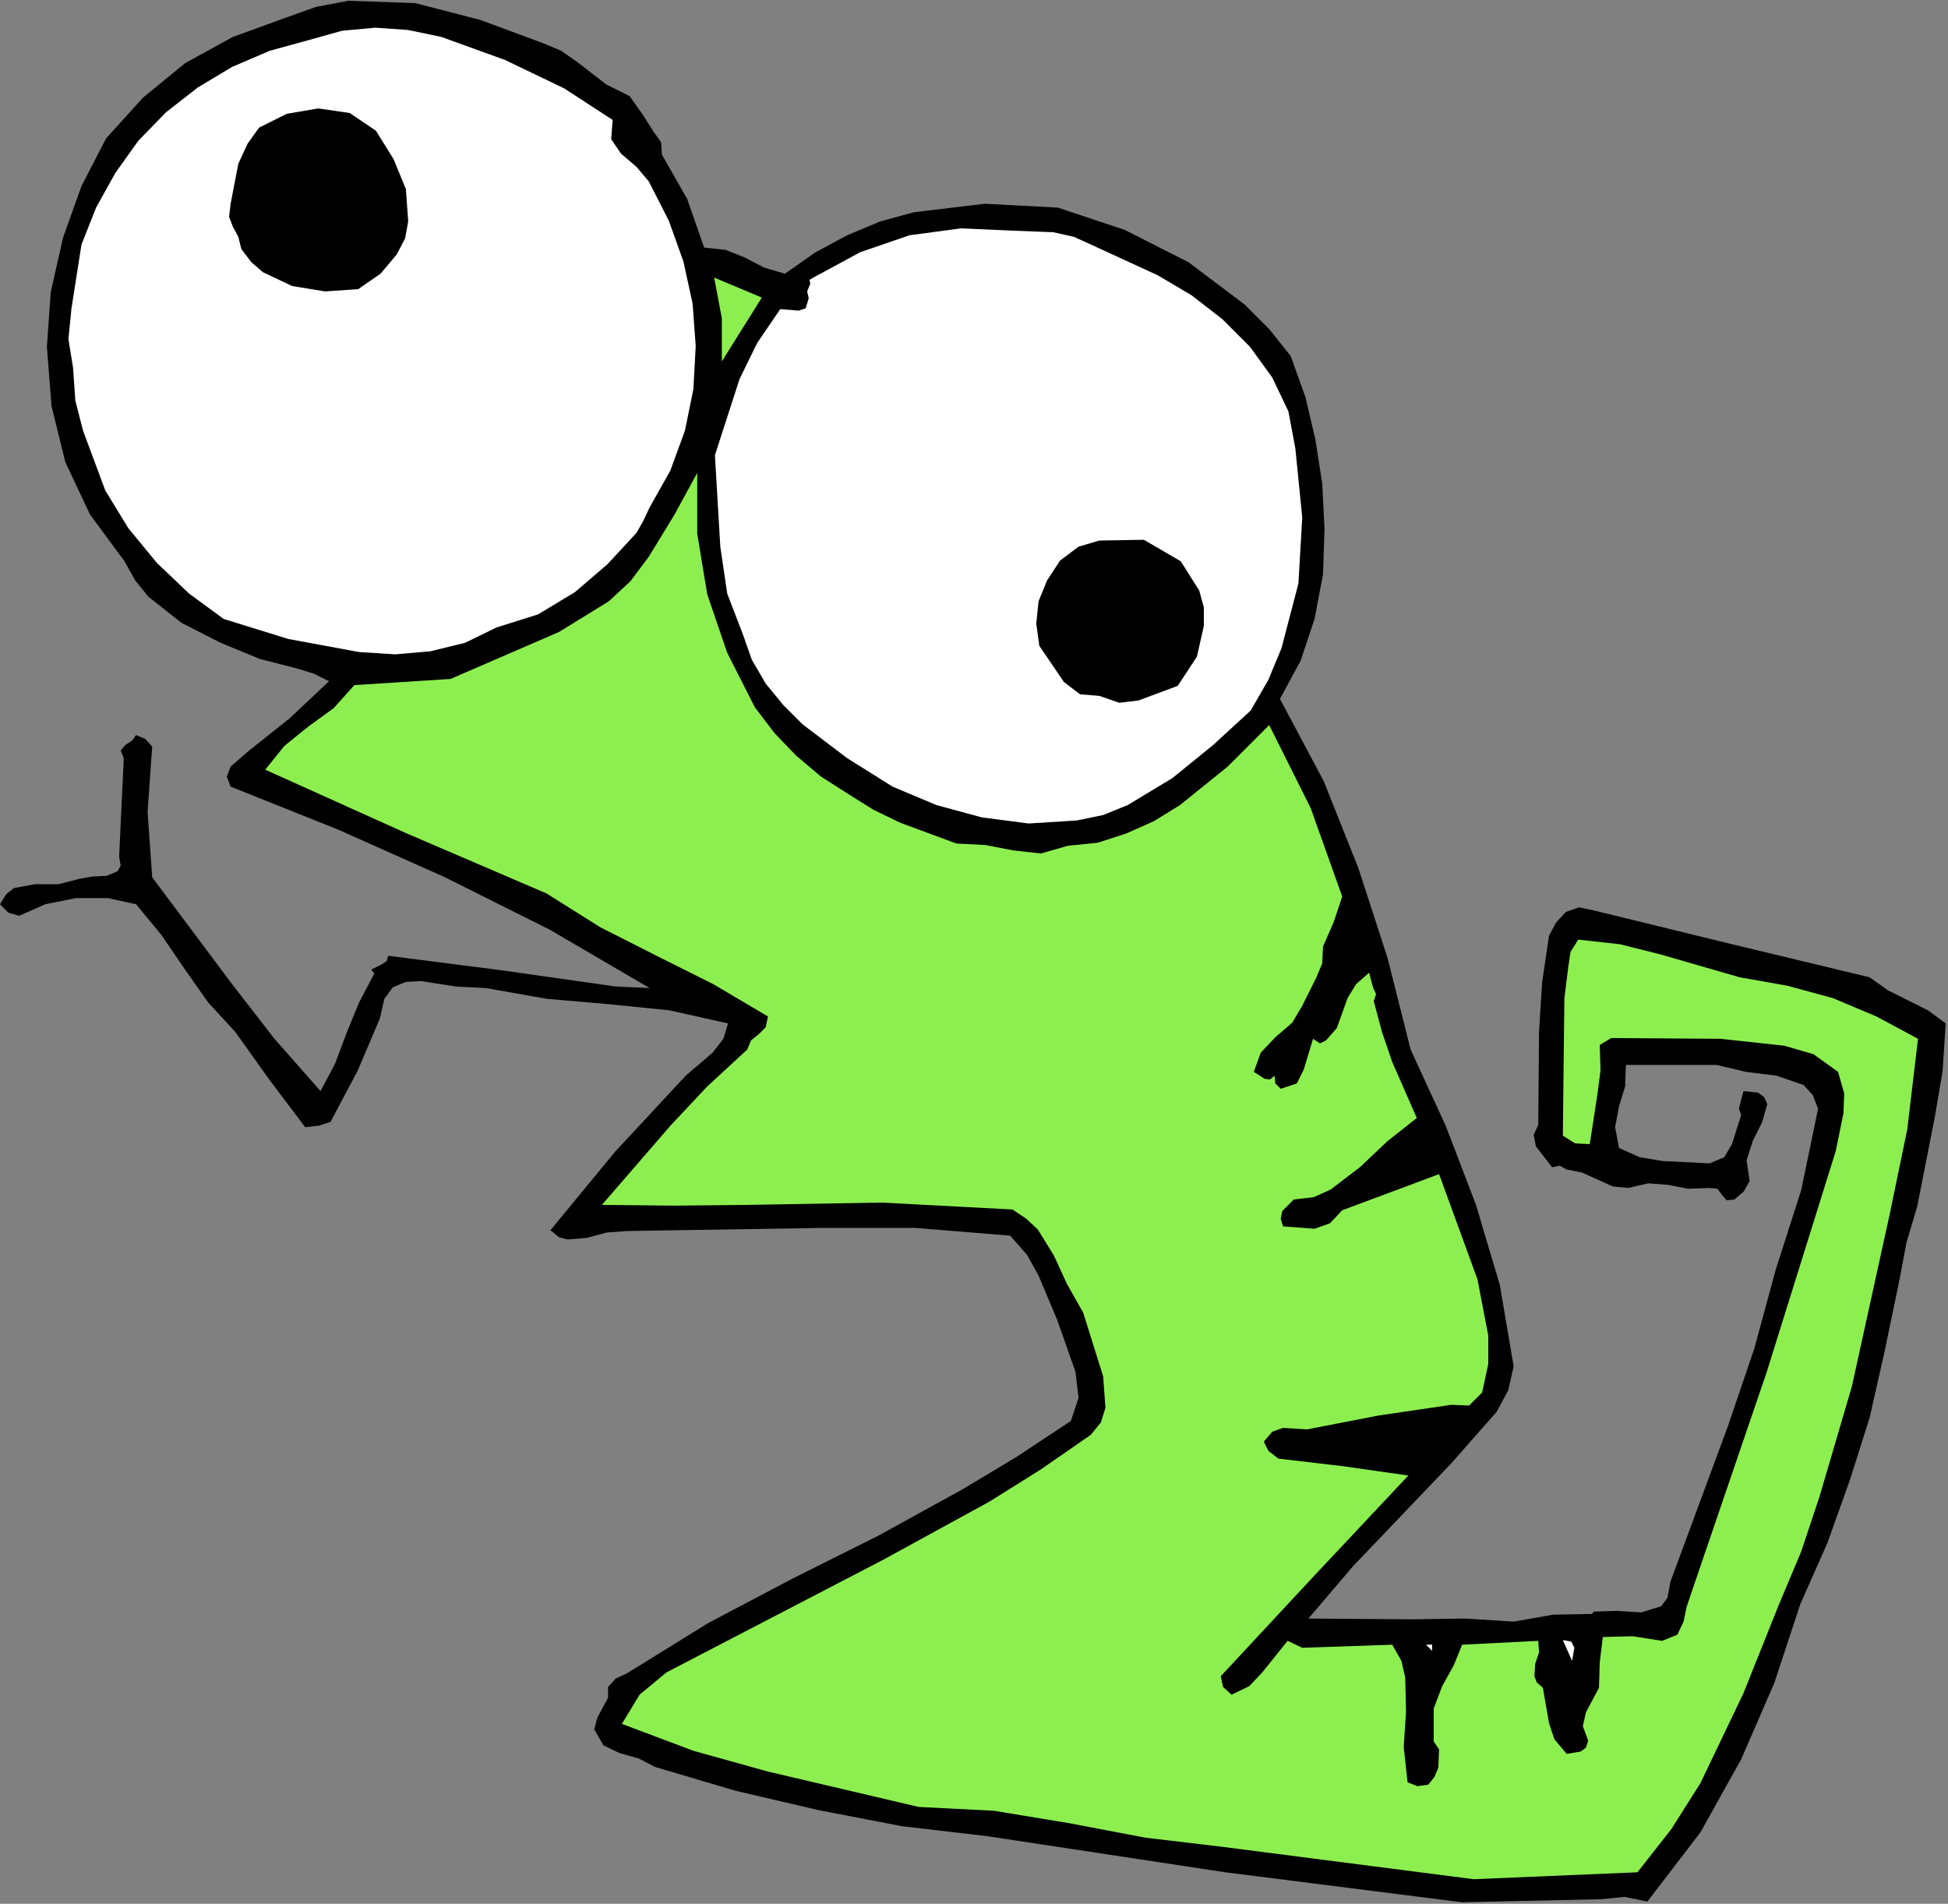
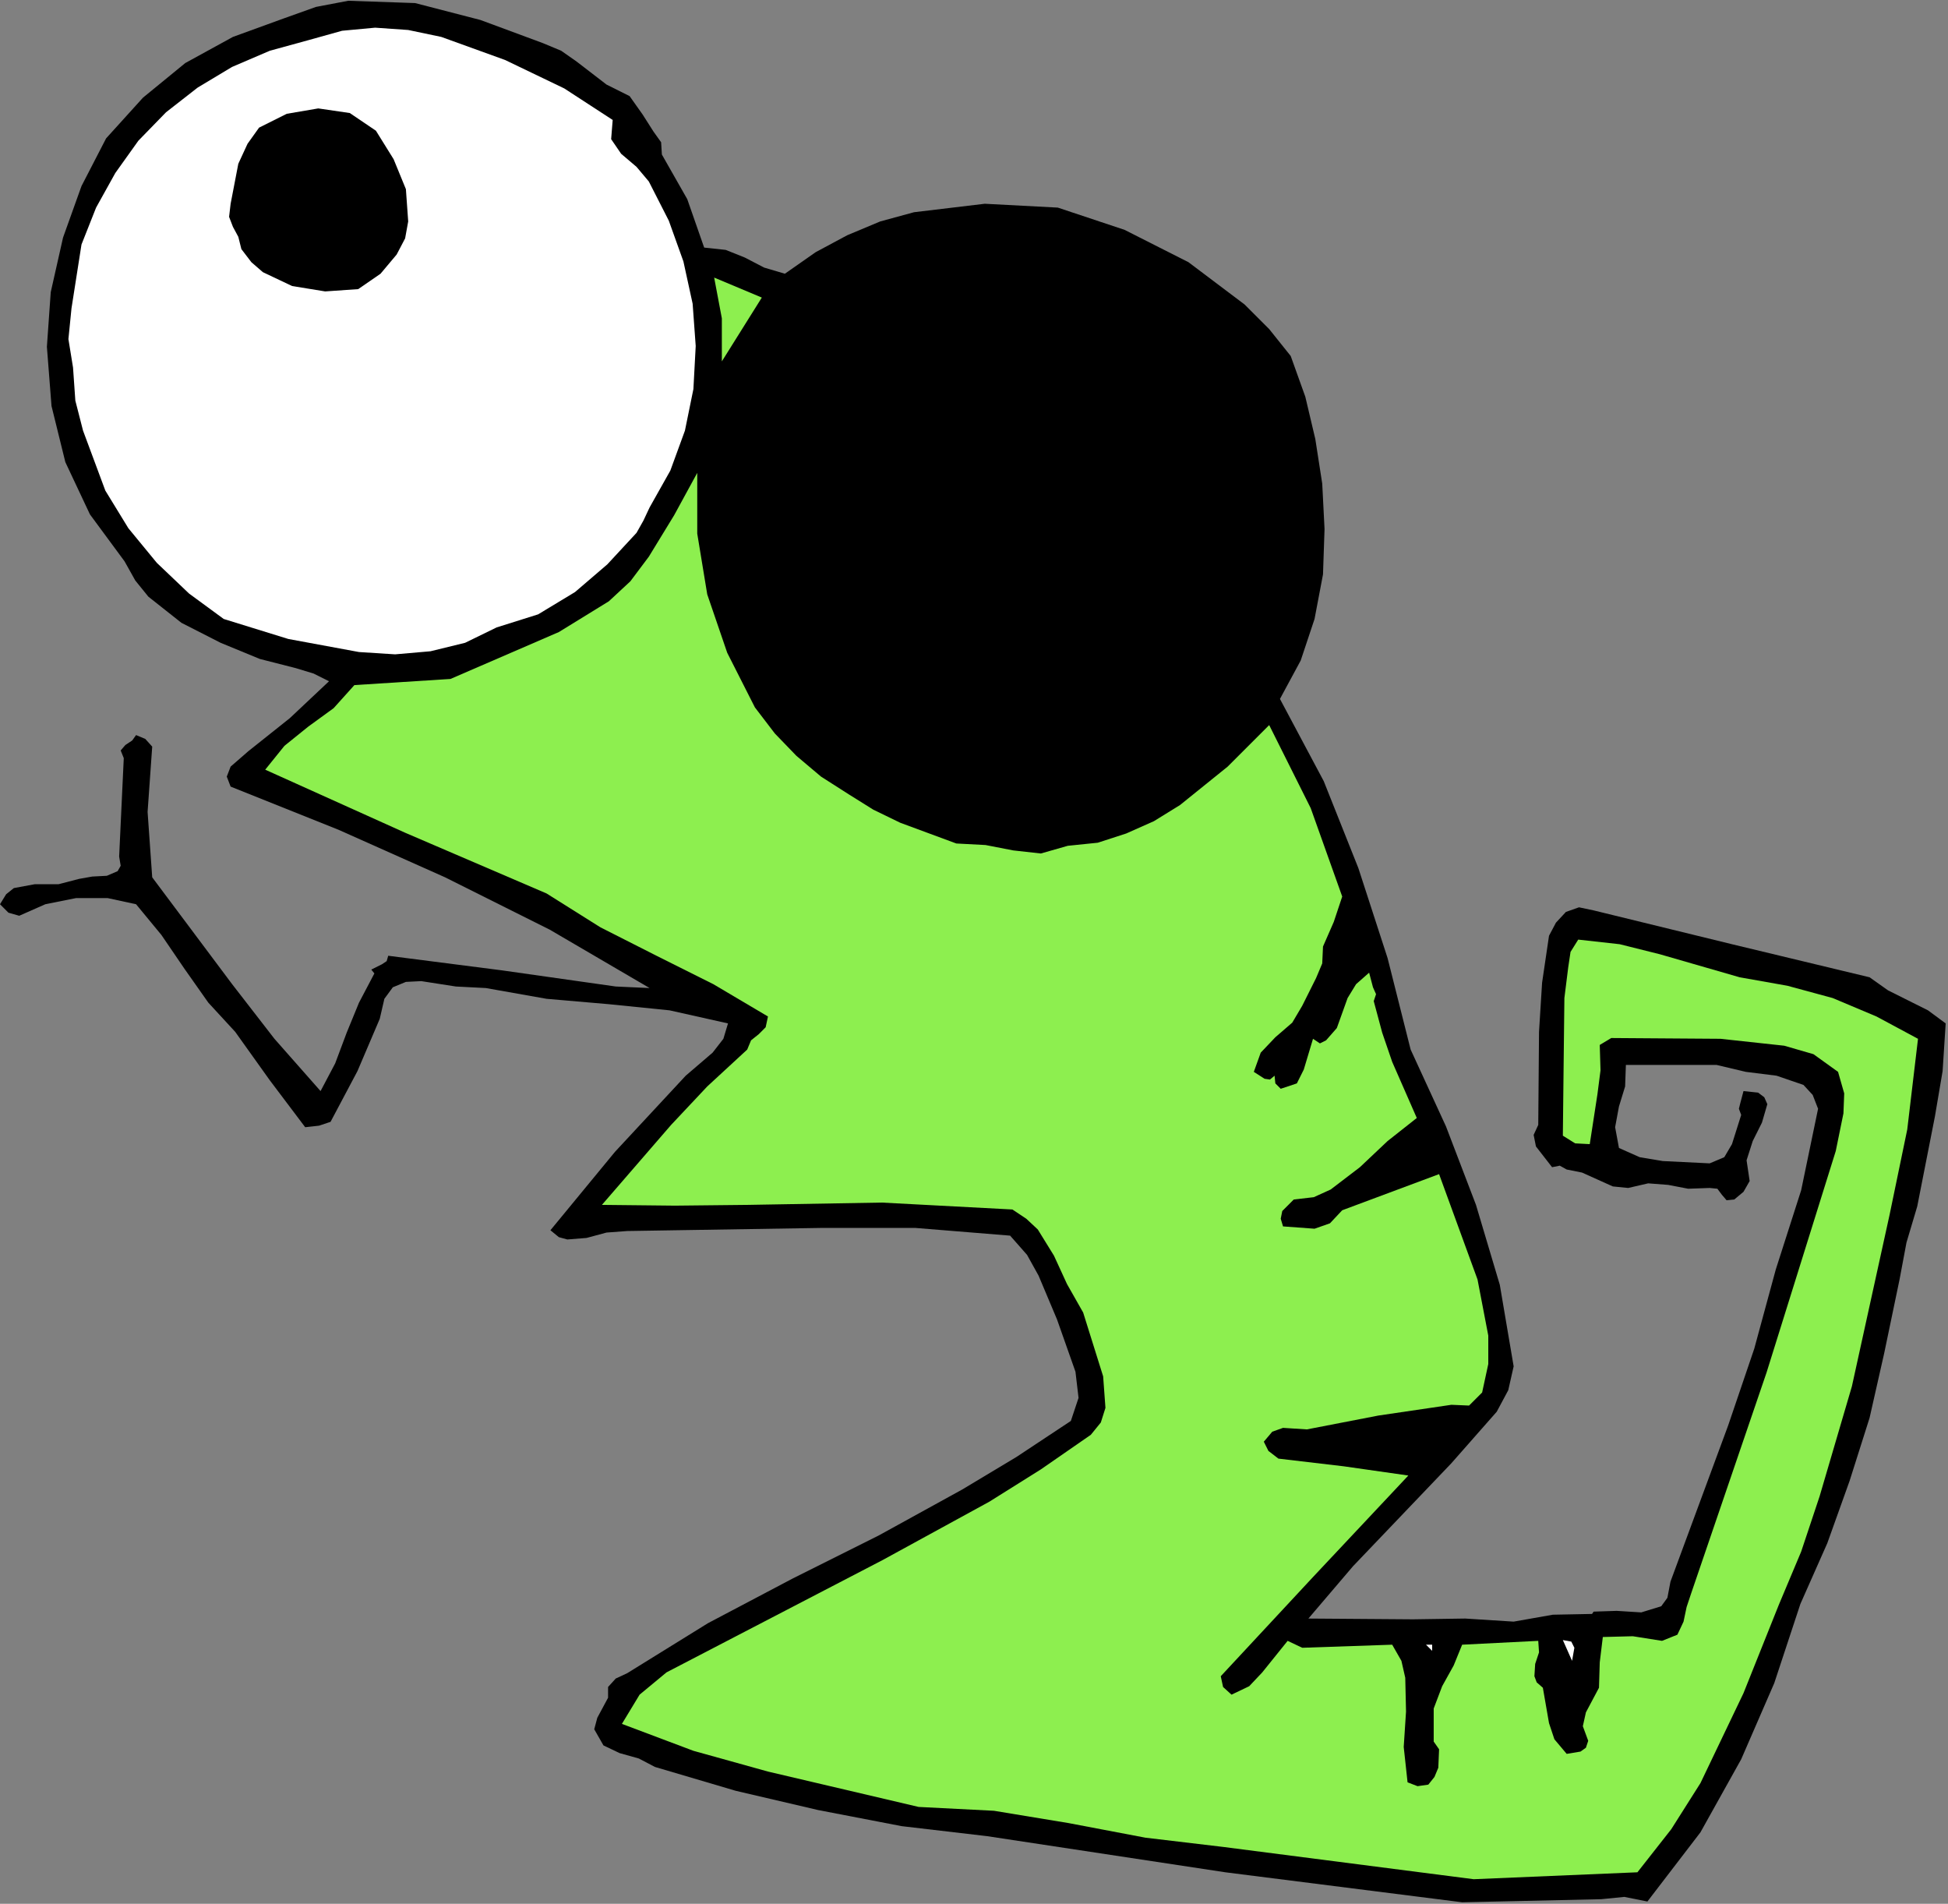
<svg xmlns="http://www.w3.org/2000/svg" xmlns:ns1="http://sodipodi.sourceforge.net/DTD/sodipodi-0.dtd" xmlns:ns2="http://www.inkscape.org/namespaces/inkscape" version="1.0" width="64.364mm" height="62.89mm" id="svg26" ns1:docname="ETOMI019.WMF">
  <rect width="100%" height="100%" fill="#808080" stroke="none" />
  <ns1:namedview pagecolor="#ffffff" bordercolor="#666666" borderopacity="1" objecttolerance="10" gridtolerance="10" guidetolerance="10" ns2:pageopacity="0" ns2:pageshadow="2" ns2:window-width="640" ns2:window-height="480" id="namedview28" />
  <defs id="defs6">
    <clipPath clipPathUnits="userSpaceOnUse" id="clipWmfPath1">
      <path d="M 0,0 L 243.168,0 L 243.168,237.6 L 0,237.6 z" id="path2" />
    </clipPath>
    <pattern id="WMFhbasepattern" patternUnits="userSpaceOnUse" width="6" height="6" x="0" y="0" />
  </defs>
  <path style="fill:#000000;fill-rule:evenodd;fill-opacity:1;stroke:none;" clip-path="url(#clipWmfPath1)" d="  M 78.624,12   L 80.256,14.304   L 81.6,16.416   L 82.56,17.76   L 82.656,19.296   L 85.824,24.864   L 87.936,30.912   L 90.624,31.2   L 93.024,32.16   L 95.424,33.408   L 98.016,34.176   L 101.856,31.488   L 105.792,29.376   L 109.92,27.648   L 114.144,26.496   L 122.976,25.44   L 132.096,25.92   L 140.448,28.704   L 148.416,32.736   L 155.424,38.016   L 158.496,41.088   L 161.184,44.448   L 163.008,49.536   L 164.256,54.816   L 165.12,60.384   L 165.408,66.048   L 165.216,71.712   L 164.16,77.28   L 162.432,82.464   L 159.84,87.264   L 165.312,97.536   L 169.632,108.384   L 173.28,119.616   L 176.16,131.04   L 180.576,140.64   L 184.32,150.432   L 187.296,160.416   L 189.024,170.592   L 188.352,173.568   L 186.912,176.256   L 181.248,182.688   L 175.104,189.12   L 168.96,195.552   L 163.392,202.08   L 176.448,202.176   L 182.976,202.08   L 189.024,202.464   L 193.92,201.6   L 198.816,201.504   L 199.008,201.216   L 201.888,201.12   L 204.96,201.312   L 207.456,200.544   L 208.224,199.488   L 208.608,197.472   L 215.808,177.984   L 219.072,168.384   L 221.76,158.496   L 224.928,148.608   L 227.04,138.432   L 226.368,136.704   L 225.216,135.456   L 221.856,134.304   L 218.016,133.824   L 214.368,132.96   L 203.04,132.96   L 202.944,135.648   L 202.176,138.144   L 201.696,140.736   L 202.176,143.328   L 204.768,144.48   L 207.648,144.96   L 213.504,145.248   L 215.328,144.48   L 216.288,142.848   L 217.44,139.2   L 217.152,138.432   L 217.344,137.664   L 217.728,136.224   L 219.552,136.416   L 220.32,136.992   L 220.704,137.856   L 220.032,140.16   L 218.88,142.464   L 218.112,144.864   L 218.496,147.456   L 217.728,148.8   L 216.576,149.76   L 215.616,149.856   L 215.04,149.184   L 214.464,148.416   L 213.504,148.32   L 210.816,148.416   L 208.32,147.936   L 205.824,147.744   L 203.328,148.32   L 201.408,148.128   L 199.488,147.264   L 197.568,146.4   L 195.648,146.016   L 194.784,145.536   L 193.824,145.728   L 191.808,143.136   L 191.52,141.696   L 192.096,140.448   L 192.192,128.832   L 192.576,122.688   L 193.44,116.832   L 194.304,115.2   L 195.552,113.856   L 197.184,113.28   L 199.008,113.664   L 216.288,117.888   L 233.472,122.016   L 235.776,123.648   L 238.272,124.896   L 240.768,126.144   L 242.976,127.776   L 242.592,133.728   L 241.632,139.392   L 239.424,150.624   L 238.08,155.136   L 237.216,159.744   L 235.296,168.96   L 233.472,177.024   L 230.976,184.896   L 228.192,192.672   L 224.832,200.256   L 221.568,210.144   L 217.44,219.648   L 212.352,228.768   L 205.728,237.408   L 202.848,236.832   L 199.968,237.12   L 182.592,237.504   L 153.024,233.76   L 123.264,229.248   L 112.608,228   L 102.144,225.984   L 91.872,223.584   L 81.792,220.608   L 79.776,219.552   L 77.376,218.88   L 75.36,217.92   L 74.208,215.904   L 74.592,214.464   L 75.264,213.216   L 75.936,211.968   L 75.936,210.624   L 76.896,209.568   L 78.336,208.896   L 88.416,202.656   L 98.976,197.088   L 109.728,191.712   L 120.192,185.952   L 126.912,181.92   L 133.728,177.408   L 134.688,174.528   L 134.304,171.264   L 132,164.736   L 129.696,159.264   L 128.256,156.672   L 126.144,154.272   L 114.336,153.312   L 102.432,153.312   L 78.336,153.696   L 75.744,153.888   L 73.248,154.56   L 70.848,154.752   L 69.792,154.464   L 68.736,153.6   L 76.8,143.808   L 85.632,134.304   L 88.992,131.424   L 90.336,129.696   L 90.912,127.776   L 83.616,126.144   L 76.032,125.376   L 68.256,124.704   L 60.672,123.36   L 56.928,123.168   L 52.608,122.496   L 50.688,122.592   L 49.056,123.264   L 48,124.704   L 47.424,127.2   L 44.64,133.728   L 41.28,140.064   L 39.84,140.544   L 38.112,140.736   L 33.696,134.88   L 29.376,128.832   L 26.016,125.184   L 23.04,120.96   L 20.16,116.736   L 16.992,112.896   L 13.44,112.128   L 9.504,112.128   L 5.664,112.896   L 2.4,114.336   L 1.056,113.952   L 0,112.896   L 0.768,111.648   L 1.728,110.88   L 4.32,110.4   L 7.296,110.4   L 9.888,109.728   L 11.52,109.44   L 13.344,109.344   L 14.688,108.768   L 15.072,108.096   L 14.88,106.944   L 15.456,94.656   L 15.072,93.696   L 15.648,93.024   L 16.512,92.448   L 16.992,91.776   L 18.144,92.256   L 19.008,93.216   L 18.432,101.376   L 19.008,109.536   L 28.992,122.88   L 34.272,129.696   L 40.032,136.224   L 41.856,132.768   L 43.296,128.928   L 44.832,125.184   L 46.752,121.536   L 46.368,121.056   L 47.712,120.384   L 48.288,120   L 48.48,119.328   L 62.688,121.152   L 76.896,123.168   L 81.12,123.36   L 68.64,116.064   L 55.584,109.536   L 42.24,103.584   L 28.8,98.208   L 28.32,96.96   L 28.8,95.712   L 31.008,93.792   L 36.192,89.664   L 41.088,85.056   L 39.168,84.096   L 36.96,83.424   L 32.448,82.272   L 27.552,80.256   L 22.656,77.76   L 18.528,74.496   L 16.896,72.48   L 15.552,70.08   L 11.232,64.224   L 8.16,57.696   L 6.432,50.688   L 5.856,43.296   L 6.336,36.48   L 7.872,29.664   L 10.176,23.232   L 13.248,17.28   L 17.856,12.192   L 23.136,7.872   L 29.088,4.608   L 35.424,2.304   L 39.456,0.864   L 43.488,0.096   L 51.84,0.384   L 60,2.496   L 67.776,5.376   L 70.08,6.336   L 72,7.68   L 75.744,10.56   L 78.624,12  z " id="path8" />
  <path style="fill:#ffffff;fill-rule:evenodd;fill-opacity:1;stroke:none;" clip-path="url(#clipWmfPath1)" d="  M 76.512,14.976   L 76.32,17.376   L 77.568,19.2   L 79.488,20.832   L 81.024,22.656   L 83.52,27.552   L 85.344,32.64   L 86.496,37.92   L 86.88,43.2   L 86.592,48.576   L 85.536,53.76   L 83.712,58.752   L 81.12,63.36   L 80.352,64.992   L 79.488,66.528   L 75.84,70.464   L 71.808,73.92   L 67.2,76.704   L 62.016,78.336   L 58.08,80.256   L 53.76,81.312   L 49.344,81.696   L 44.832,81.408   L 36,79.776   L 27.936,77.28   L 23.616,74.112   L 19.584,70.272   L 16.032,65.952   L 13.152,61.248   L 10.368,53.76   L 9.408,50.016   L 9.12,45.888   L 8.544,42.336   L 8.928,38.496   L 10.176,30.528   L 12,25.92   L 14.4,21.6   L 17.28,17.568   L 20.736,14.016   L 24.672,10.944   L 28.992,8.352   L 33.696,6.336   L 38.592,4.992   L 42.72,3.84   L 46.848,3.456   L 50.976,3.744   L 55.104,4.608   L 63.072,7.488   L 70.464,11.04   L 76.512,14.976  z " id="path10" />
  <path style="fill:#000000;fill-rule:evenodd;fill-opacity:1;stroke:none;" clip-path="url(#clipWmfPath1)" d="  M 46.944,16.32   L 49.152,19.872   L 50.688,23.616   L 50.976,27.648   L 50.592,29.76   L 49.536,31.776   L 47.52,34.176   L 44.736,36.096   L 40.608,36.384   L 36.48,35.712   L 32.832,33.984   L 31.392,32.736   L 30.144,31.104   L 29.76,29.568   L 29.088,28.32   L 28.608,27.072   L 28.8,25.44   L 29.76,20.448   L 30.912,17.952   L 32.352,15.936   L 35.808,14.208   L 39.744,13.536   L 43.68,14.112   L 46.944,16.32  z " id="path12" />
-   <path style="fill:#ffffff;fill-rule:evenodd;fill-opacity:1;stroke:none;" clip-path="url(#clipWmfPath1)" d="  M 136.224,30.528   L 144.576,34.368   L 148.8,36.864   L 152.64,39.84   L 156.096,43.296   L 158.88,47.136   L 160.896,51.36   L 161.76,55.968   L 162.624,64.608   L 162.144,72.864   L 160.032,80.928   L 158.4,84.864   L 156.192,88.704   L 151.488,93.024   L 146.4,97.152   L 140.832,100.512   L 137.76,101.76   L 134.496,102.432   L 128.448,102.816   L 122.592,102.048   L 116.928,100.512   L 111.456,98.208   L 105.792,94.656   L 100.224,90.432   L 97.824,88.032   L 95.616,85.344   L 93.888,82.368   L 92.736,79.104   L 90.816,74.112   L 89.952,68.256   L 89.28,56.832   L 92.352,47.328   L 94.56,42.816   L 97.44,38.592   L 99.744,38.784   L 100.608,38.496   L 100.992,37.248   L 100.8,36.384   L 101.184,35.424   L 101.088,34.944   L 101.568,34.656   L 107.424,31.488   L 113.568,29.376   L 120,28.512   L 126.432,28.8   L 131.52,28.992   L 134.112,29.568   L 136.224,30.528  z " id="path14" />
  <path style="fill:#8def4f;fill-rule:evenodd;fill-opacity:1;stroke:none;" clip-path="url(#clipWmfPath1)" d="  M 95.136,37.152   L 90.144,45.12   L 90.144,39.744   L 89.184,34.656   L 95.136,37.152  z " id="path16" />
  <path style="fill:#8def4f;fill-rule:evenodd;fill-opacity:1;stroke:none;" clip-path="url(#clipWmfPath1)" d="  M 94.272,88.32   L 96.768,91.584   L 99.456,94.368   L 102.528,96.96   L 105.984,99.168   L 109.056,101.088   L 112.416,102.72   L 119.424,105.312   L 123.072,105.504   L 126.528,106.176   L 129.984,106.56   L 133.344,105.6   L 137.088,105.216   L 140.64,104.064   L 144.096,102.528   L 147.36,100.512   L 153.312,95.712   L 158.496,90.528   L 163.68,100.896   L 167.616,111.936   L 166.56,115.104   L 165.216,118.176   L 165.12,120.288   L 164.352,122.112   L 162.624,125.568   L 161.376,127.68   L 159.264,129.504   L 157.44,131.424   L 156.576,133.824   L 157.92,134.688   L 158.592,134.784   L 159.168,134.304   L 159.264,135.264   L 159.936,135.936   L 161.952,135.264   L 162.816,133.536   L 163.968,129.696   L 164.832,130.272   L 165.6,129.888   L 166.944,128.352   L 168.288,124.608   L 169.344,122.88   L 170.976,121.44   L 171.456,123.264   L 171.84,124.128   L 171.552,124.992   L 172.608,128.928   L 173.856,132.576   L 176.928,139.584   L 173.28,142.464   L 169.824,145.728   L 166.176,148.512   L 164.064,149.472   L 161.568,149.76   L 160.128,151.2   L 159.936,152.16   L 160.224,153.12   L 164.16,153.408   L 166.08,152.736   L 167.616,151.104   L 179.712,146.592   L 184.512,159.744   L 185.856,166.752   L 185.856,170.304   L 185.088,173.856   L 183.456,175.488   L 181.248,175.392   L 172.128,176.736   L 163.2,178.464   L 160.224,178.272   L 158.88,178.752   L 157.824,180   L 158.4,181.152   L 159.648,182.112   L 167.808,183.072   L 175.872,184.224   L 163.968,196.896   L 152.448,209.28   L 152.736,210.624   L 153.792,211.584   L 156,210.528   L 157.632,208.8   L 160.8,204.864   L 162.624,205.728   L 173.856,205.344   L 175.008,207.36   L 175.488,209.472   L 175.584,213.696   L 175.296,218.112   L 175.776,222.528   L 177.024,223.008   L 178.368,222.816   L 179.136,221.856   L 179.616,220.704   L 179.712,218.4   L 179.04,217.44   L 179.04,216.192   L 179.04,213.312   L 180.096,210.528   L 181.536,207.936   L 182.592,205.344   L 192.096,204.864   L 192.192,206.304   L 191.712,207.744   L 191.616,209.28   L 191.904,210.048   L 192.672,210.72   L 193.44,215.136   L 194.112,217.152   L 195.648,218.976   L 197.376,218.688   L 198.048,218.208   L 198.336,217.344   L 197.664,215.52   L 198.048,213.792   L 199.68,210.72   L 199.776,207.552   L 200.16,204.384   L 203.904,204.288   L 207.552,204.864   L 209.472,204.096   L 210.24,202.464   L 210.624,200.64   L 211.2,198.912   L 220.608,171.36   L 229.248,143.712   L 230.208,139.008   L 230.304,136.512   L 229.536,133.824   L 226.464,131.616   L 222.816,130.56   L 214.848,129.696   L 201.216,129.6   L 199.776,130.464   L 199.872,133.632   L 199.488,136.608   L 198.528,142.848   L 196.704,142.752   L 195.168,141.792   L 195.264,133.056   L 195.36,124.608   L 195.84,120.768   L 196.128,118.848   L 197.088,117.312   L 202.272,117.888   L 207.264,119.136   L 217.248,122.016   L 223.2,123.072   L 228.864,124.608   L 234.336,126.912   L 239.52,129.696   L 238.176,141.024   L 235.968,151.68   L 231.264,173.088   L 227.232,186.816   L 224.928,193.728   L 222.144,200.352   L 217.728,211.392   L 212.352,222.624   L 208.704,228.384   L 204.48,233.76   L 184.032,234.624   L 152.736,230.592   L 143.04,229.44   L 133.44,227.616   L 124.128,226.08   L 114.72,225.6   L 95.904,221.184   L 86.592,218.592   L 77.664,215.232   L 79.872,211.584   L 83.232,208.8   L 110.208,194.784   L 123.552,187.488   L 129.984,183.456   L 136.224,179.136   L 137.472,177.6   L 138.048,175.776   L 137.76,171.84   L 135.264,163.872   L 133.248,160.32   L 131.616,156.768   L 129.6,153.504   L 128.16,152.16   L 126.432,151.008   L 110.112,150.144   L 93.408,150.432   L 84.288,150.528   L 75.168,150.432   L 83.808,140.448   L 88.32,135.648   L 93.312,131.04   L 93.792,129.888   L 94.752,129.12   L 95.616,128.256   L 95.904,126.912   L 89.088,122.88   L 81.984,119.328   L 74.976,115.776   L 68.256,111.552   L 50.592,103.968   L 33.12,96.096   L 35.52,93.12   L 38.496,90.72   L 41.664,88.416   L 44.256,85.536   L 56.256,84.768   L 69.792,78.912   L 76.032,75.072   L 78.72,72.576   L 81.024,69.504   L 84.192,64.32   L 87.072,59.04   L 87.072,66.624   L 88.32,74.208   L 90.816,81.504   L 94.272,88.32  z " id="path18" />
  <path style="fill:#000000;fill-rule:evenodd;fill-opacity:1;stroke:none;" clip-path="url(#clipWmfPath1)" d="  M 147.456,70.08   L 149.76,73.728   L 150.336,75.84   L 150.336,78.144   L 149.472,81.984   L 147.072,85.632   L 142.176,87.456   L 139.776,87.744   L 137.28,86.88   L 134.88,86.688   L 132.864,85.152   L 129.792,80.64   L 129.408,77.856   L 129.696,75.072   L 130.752,72.48   L 132.384,69.984   L 134.688,68.256   L 137.28,67.488   L 142.848,67.392   L 147.456,70.08  z " id="path20" />
  <path style="fill:#ffffff;fill-rule:evenodd;fill-opacity:1;stroke:none;" clip-path="url(#clipWmfPath1)" d="  M 196.608,205.728   L 196.32,207.36   L 195.168,204.768   L 196.224,204.96   L 196.608,205.728  z " id="path22" />
  <path style="fill:#ffffff;fill-rule:evenodd;fill-opacity:1;stroke:none;" clip-path="url(#clipWmfPath1)" d="  M 178.848,206.112   L 178.08,205.344   L 178.848,205.344   L 178.848,206.112  z " id="path24" />
</svg>